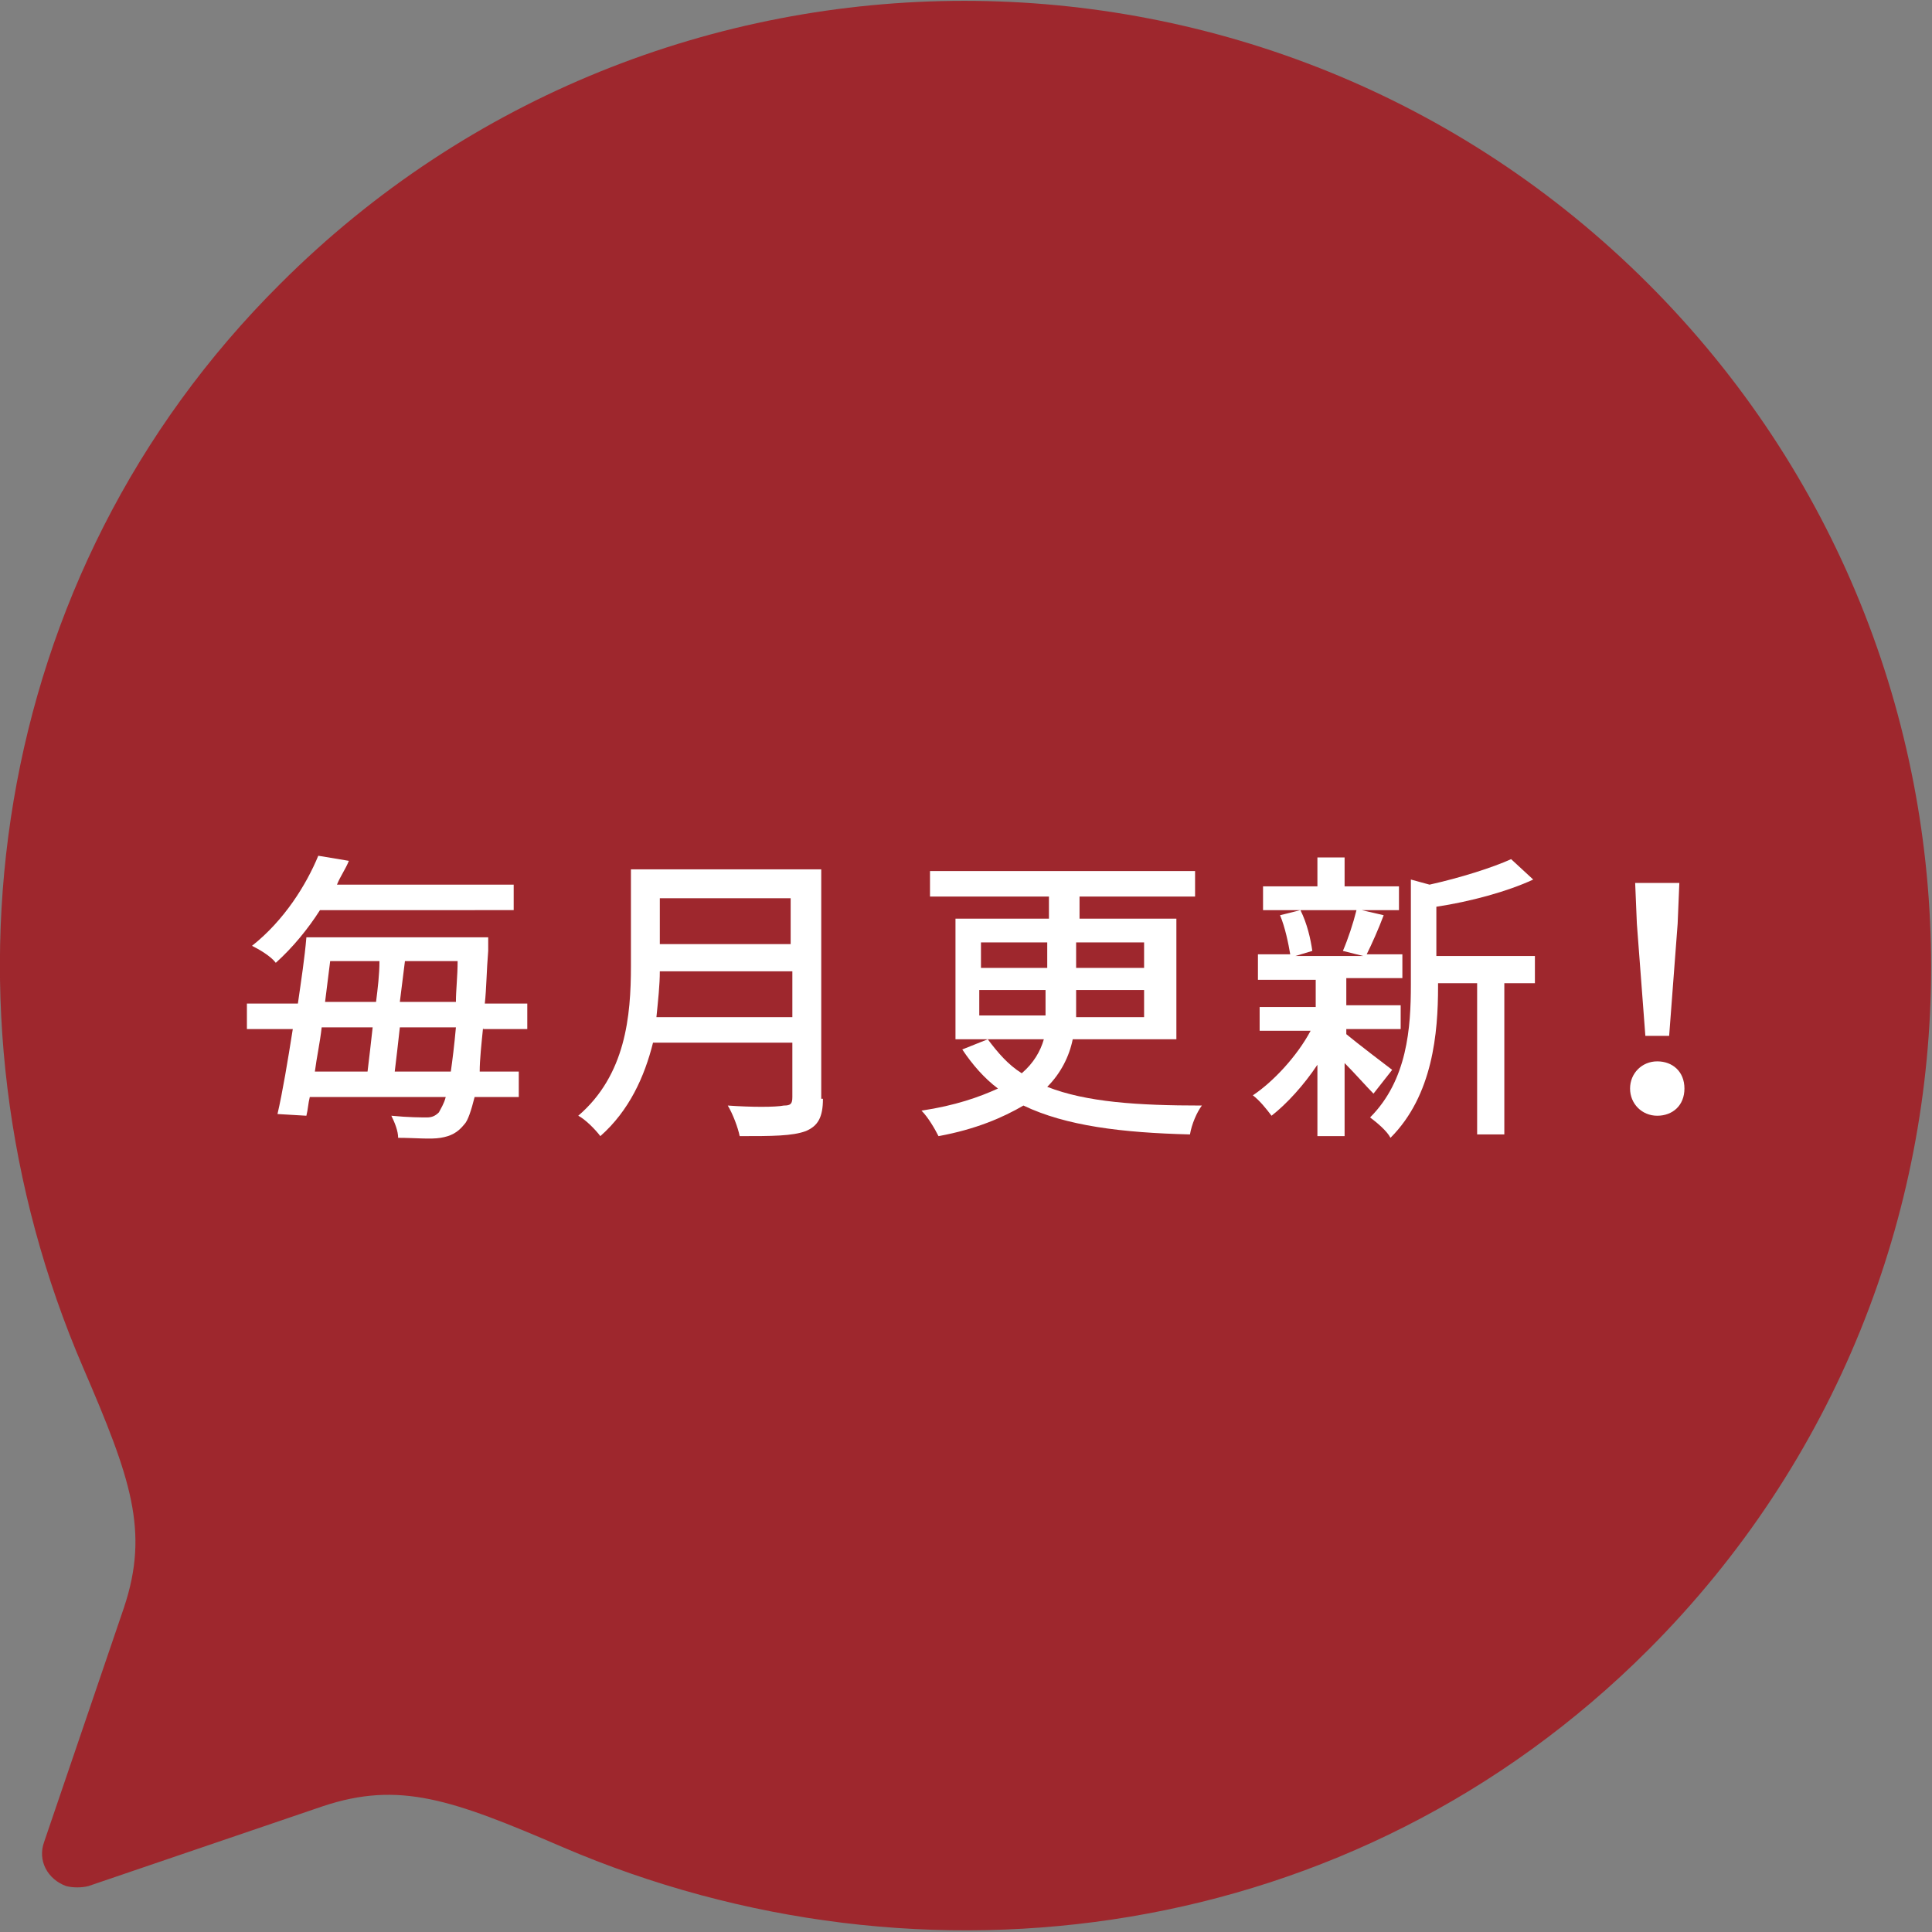
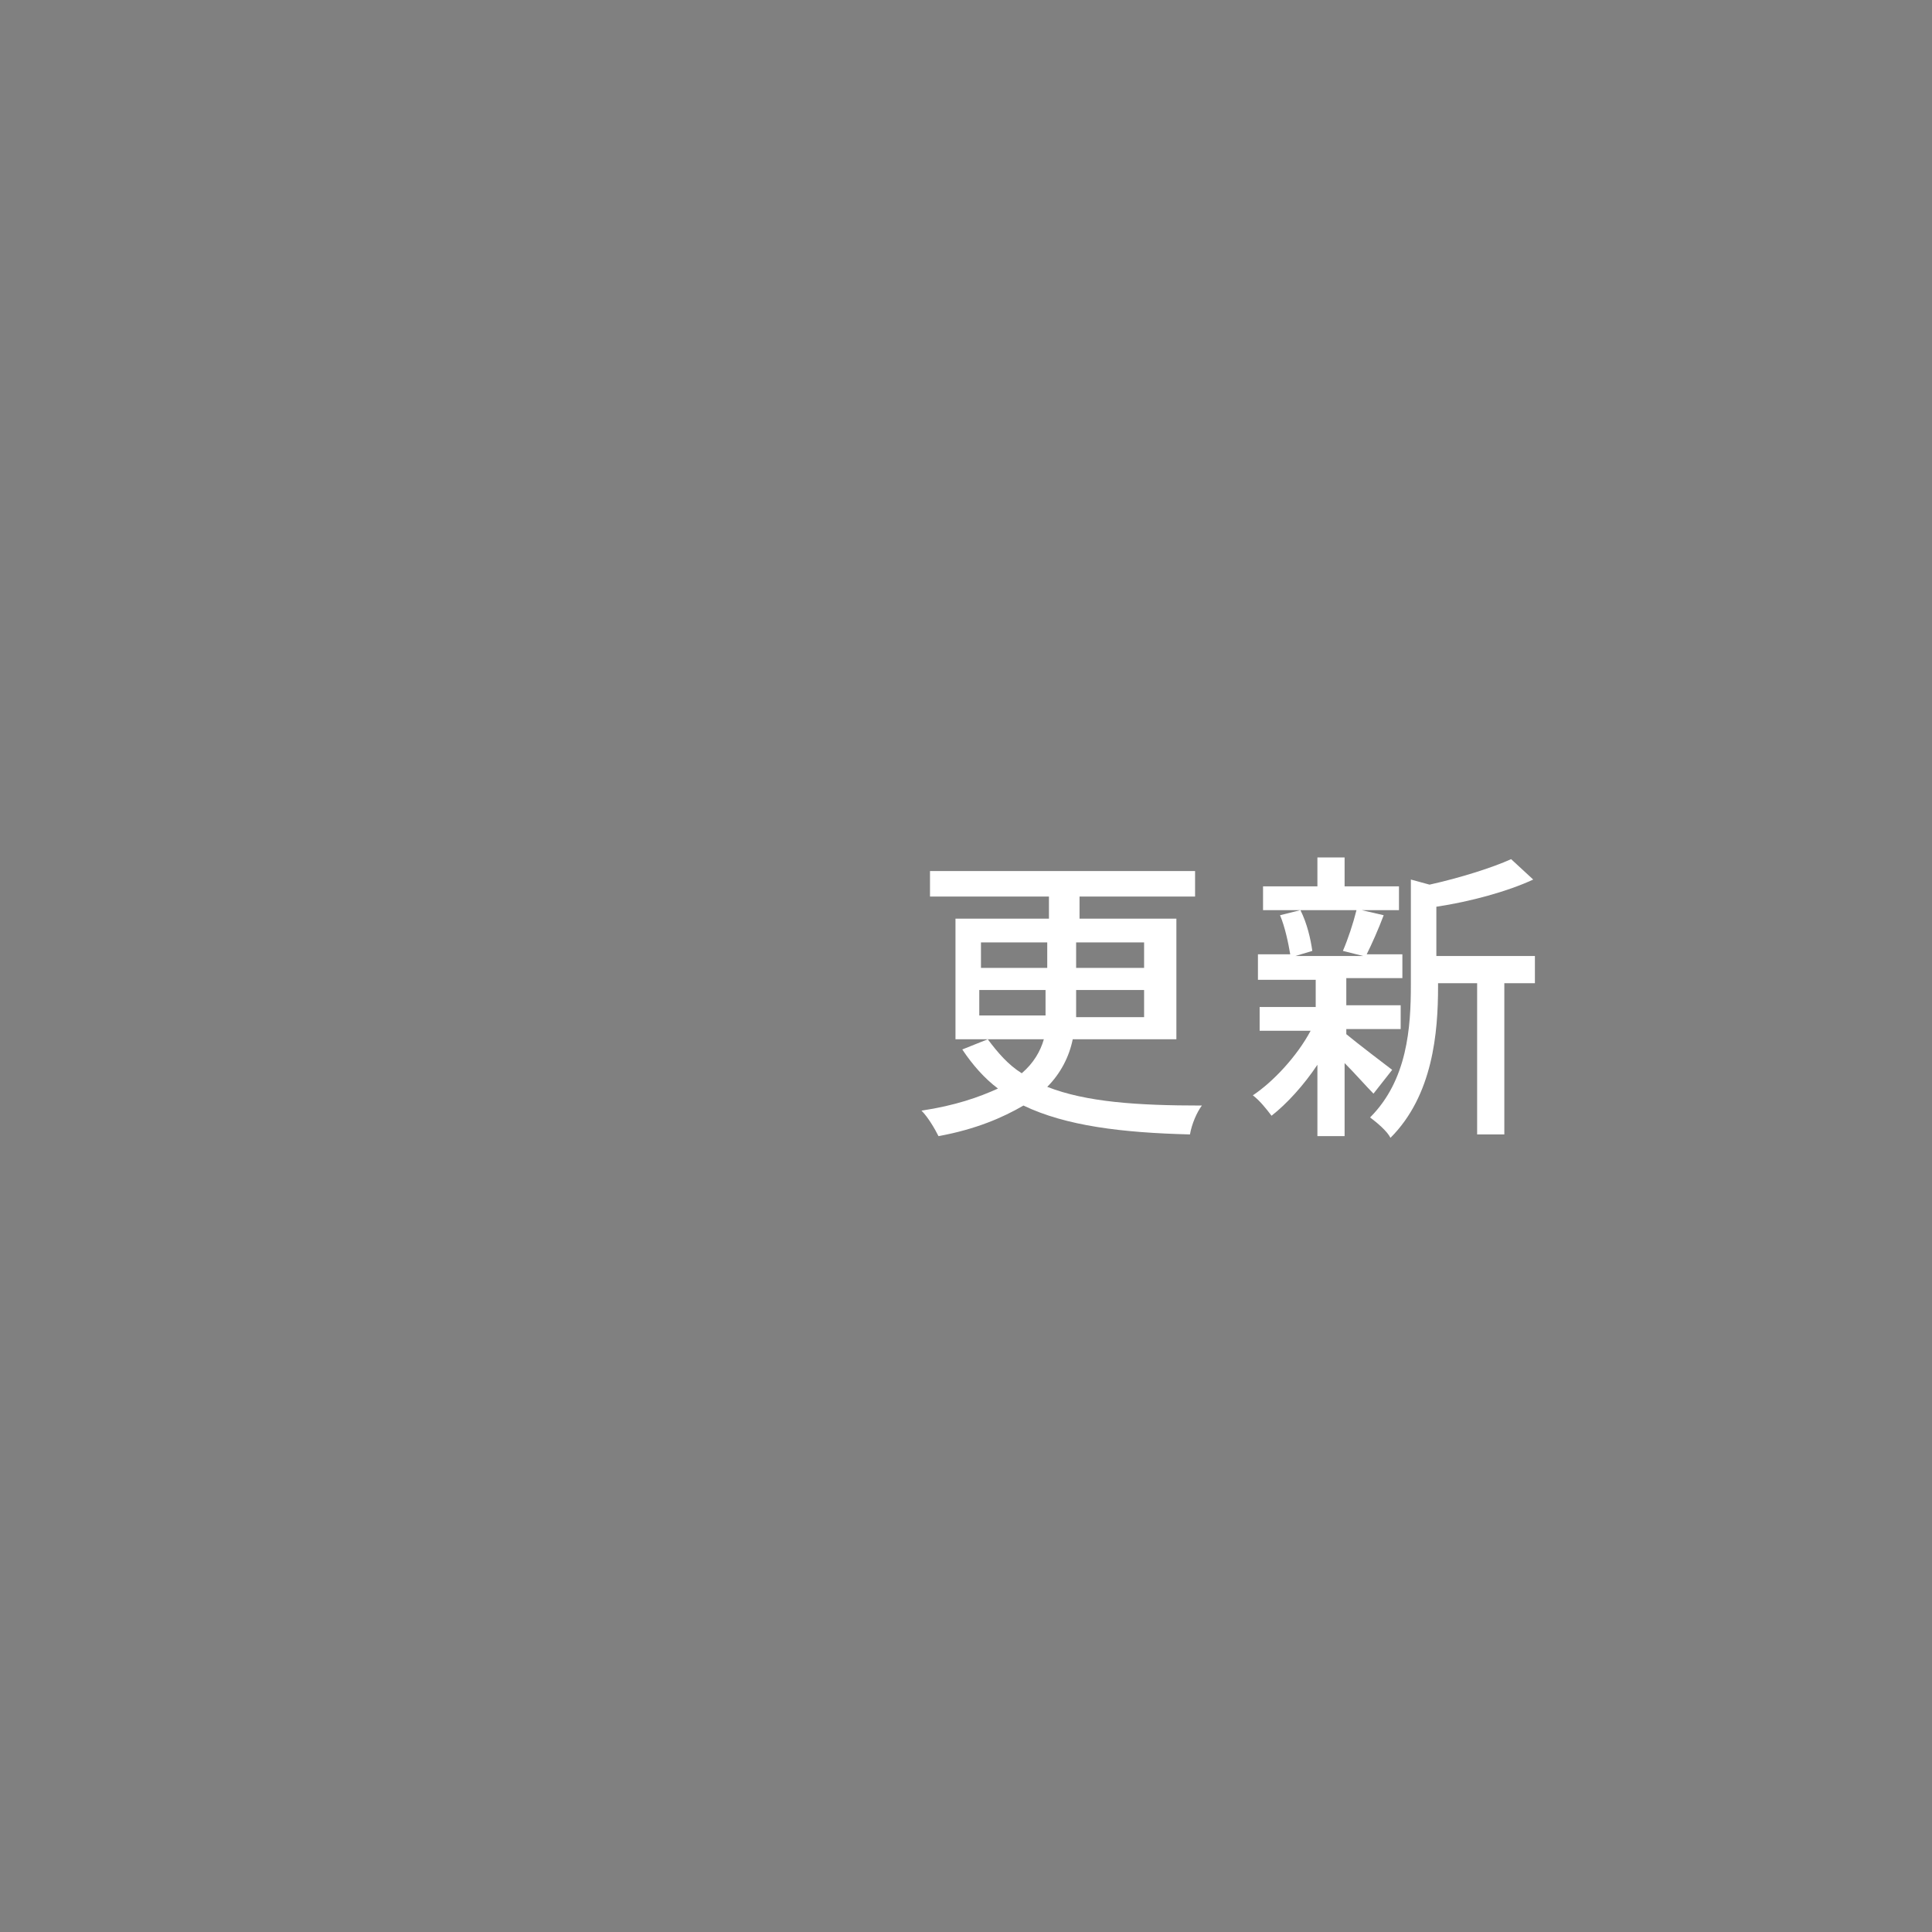
<svg xmlns="http://www.w3.org/2000/svg" version="1.1" id="レイヤー_1" x="0px" y="0px" width="113.7px" height="113.7px" viewBox="0 0 113.7 113.7" style="enable-background:new 0 0 113.7 113.7;" xml:space="preserve">
  <rect x="0" y="0" width="113.7" height="113.7" fill="#808080" stroke="none" />
  <style type="text/css">
	.st0{fill:#9E272D;}
	.st1{enable-background:new    ;}
	.st2{fill:#FFFFFF;}
</style>
  <g id="グループ_579" transform="translate(-766.169 -448.838)">
    <g id="グループ_578" transform="translate(766.167 448.837)">
-       <path id="パス_765" class="st0" d="M97,16.7c-22.2-22.2-58.3-22.2-80.5,0c0,0,0,0,0,0C-0.8,33.9-4.2,59.4,4.9,80.5    c2.8,6.5,3.9,9.6,2.4,14.1l-4.7,13.8c-0.4,1.1,0.2,2.2,1.3,2.6c0.4,0.1,0.9,0.1,1.3,0l13.8-4.7c4.5-1.5,7.6-0.4,14.1,2.4    c21.2,9.1,46.6,5.7,63.9-11.6C119.2,74.9,119.2,38.9,97,16.7z" />
-     </g>
+       </g>
    <g class="st1">
-       <path class="st2" d="M794.6,509.3c-0.1,1-0.2,1.9-0.2,2.6h2.3v1.5h-2.6c-0.2,0.8-0.4,1.4-0.6,1.6c-0.4,0.5-0.8,0.7-1.4,0.8    c-0.6,0.1-1.5,0-2.5,0c0-0.4-0.2-0.9-0.4-1.3c1,0.1,1.8,0.1,2.1,0.1c0.3,0,0.5-0.1,0.7-0.3c0.1-0.2,0.3-0.5,0.4-0.9h-8    c-0.1,0.4-0.1,0.7-0.2,1.1l-1.7-0.1c0.3-1.3,0.6-3.1,0.9-5h-2.7v-1.5h3c0.2-1.4,0.4-2.7,0.5-3.9h10.7c0,0,0,0.6,0,0.8    c-0.1,1.2-0.1,2.2-0.2,3.1h2.5v1.5H794.6z M785,502.4c-0.7,1.1-1.6,2.2-2.6,3.1c-0.3-0.4-1-0.8-1.4-1c1.9-1.5,3.2-3.6,3.9-5.3    l1.8,0.3c-0.2,0.5-0.5,0.9-0.7,1.4h10.4v1.5H785z M785.1,509.3c-0.1,0.9-0.3,1.8-0.4,2.6h3.1c0.1-0.8,0.2-1.7,0.3-2.6H785.1z     M785.6,505.4c-0.1,0.8-0.2,1.6-0.3,2.4h3c0.1-0.8,0.2-1.6,0.2-2.4H785.6z M792.7,511.9c0.1-0.7,0.2-1.5,0.3-2.6h-3.3    c-0.1,0.9-0.2,1.8-0.3,2.6H792.7z M793,507.8c0-0.7,0.1-1.5,0.1-2.4h-3.1c-0.1,0.8-0.2,1.6-0.3,2.4H793z" />
-       <path class="st2" d="M814.6,513.5c0,1.1-0.3,1.6-1,1.9c-0.8,0.3-2,0.3-3.9,0.3c-0.1-0.5-0.4-1.3-0.7-1.8c1.4,0.1,2.8,0.1,3.3,0    c0.4,0,0.5-0.1,0.5-0.5v-3.2h-8.2c-0.5,2-1.4,4-3.1,5.5c-0.3-0.4-0.9-1-1.3-1.2c2.8-2.4,3.1-5.9,3.1-8.8v-5.7h11.2V513.5z     M812.8,508.7V506H805c0,0.8-0.1,1.7-0.2,2.7H812.8z M805,501.7v2.7h7.7v-2.7H805z" />
      <path class="st2" d="M829.3,510c-0.2,1-0.7,2-1.5,2.8c2.3,0.9,5.3,1.1,9.1,1.1c-0.3,0.4-0.6,1.1-0.7,1.7c-4-0.1-7.3-0.5-9.8-1.7    c-1.2,0.7-2.8,1.4-5,1.8c-0.2-0.4-0.6-1.1-1-1.5c2-0.3,3.4-0.8,4.5-1.3c-0.8-0.6-1.5-1.4-2.1-2.3l1.5-0.6c0.6,0.8,1.2,1.5,2,2    c0.7-0.6,1.1-1.3,1.3-2h-5.2v-7.1h5.5v-1.3h-7v-1.5h15.6v1.5h-6.8v1.3h5.7v7.1H829.3z M823.9,505.8h3.9v-1.5h-3.9V505.8z     M827.7,508.6c0-0.3,0-0.6,0-0.9v-0.6h-3.9v1.5H827.7z M833.5,507.1h-4v0.7c0,0.3,0,0.6,0,0.9h4V507.1z M829.5,504.3v1.5h4v-1.5    H829.5z" />
    </g>
    <g class="st1">
      <path class="st2" d="M847,513.2c-0.4-0.4-1.1-1.2-1.7-1.8v4.3h-1.6v-4.2c-0.8,1.2-1.8,2.3-2.7,3c-0.3-0.4-0.7-0.9-1.1-1.2    c1.2-0.8,2.6-2.3,3.4-3.8h-3v-1.4h3.3v-1.6h-3.4V505h1.9c-0.1-0.6-0.3-1.6-0.6-2.3l1.2-0.3h-2.2V501h3.2v-1.7h1.6v1.7h3.2v1.4    h-2.2l1.3,0.3c-0.3,0.8-0.7,1.7-1,2.3h2.1v1.4h-3.3v1.6h3.2v1.4h-3.2v0.3c0.6,0.5,2.3,1.8,2.7,2.1L847,513.2z M842.7,502.4    c0.4,0.8,0.6,1.7,0.7,2.4l-1,0.3h4l-1.2-0.3c0.3-0.7,0.6-1.6,0.8-2.4H842.7z M856.6,506.7h-1.9v8.9h-1.6v-8.9h-2.3v0.2    c0,2.7-0.3,6.4-2.8,8.9c-0.2-0.4-0.8-0.9-1.2-1.2c2.2-2.2,2.4-5.3,2.4-7.8v-6.2l1.1,0.3c1.8-0.4,3.7-1,4.8-1.5l1.3,1.2    c-1.5,0.7-3.7,1.3-5.7,1.6v2.9h5.8V506.7z" />
    </g>
    <g class="st1">
-       <path class="st2" d="M862.1,512.9c0-0.9,0.7-1.6,1.6-1.6s1.6,0.6,1.6,1.6s-0.7,1.6-1.6,1.6S862.1,513.8,862.1,512.9z M862.5,503.2    l-0.1-2.4h2.6l-0.1,2.4l-0.5,6.6H863L862.5,503.2z" />
-     </g>
+       </g>
  </g>
</svg>